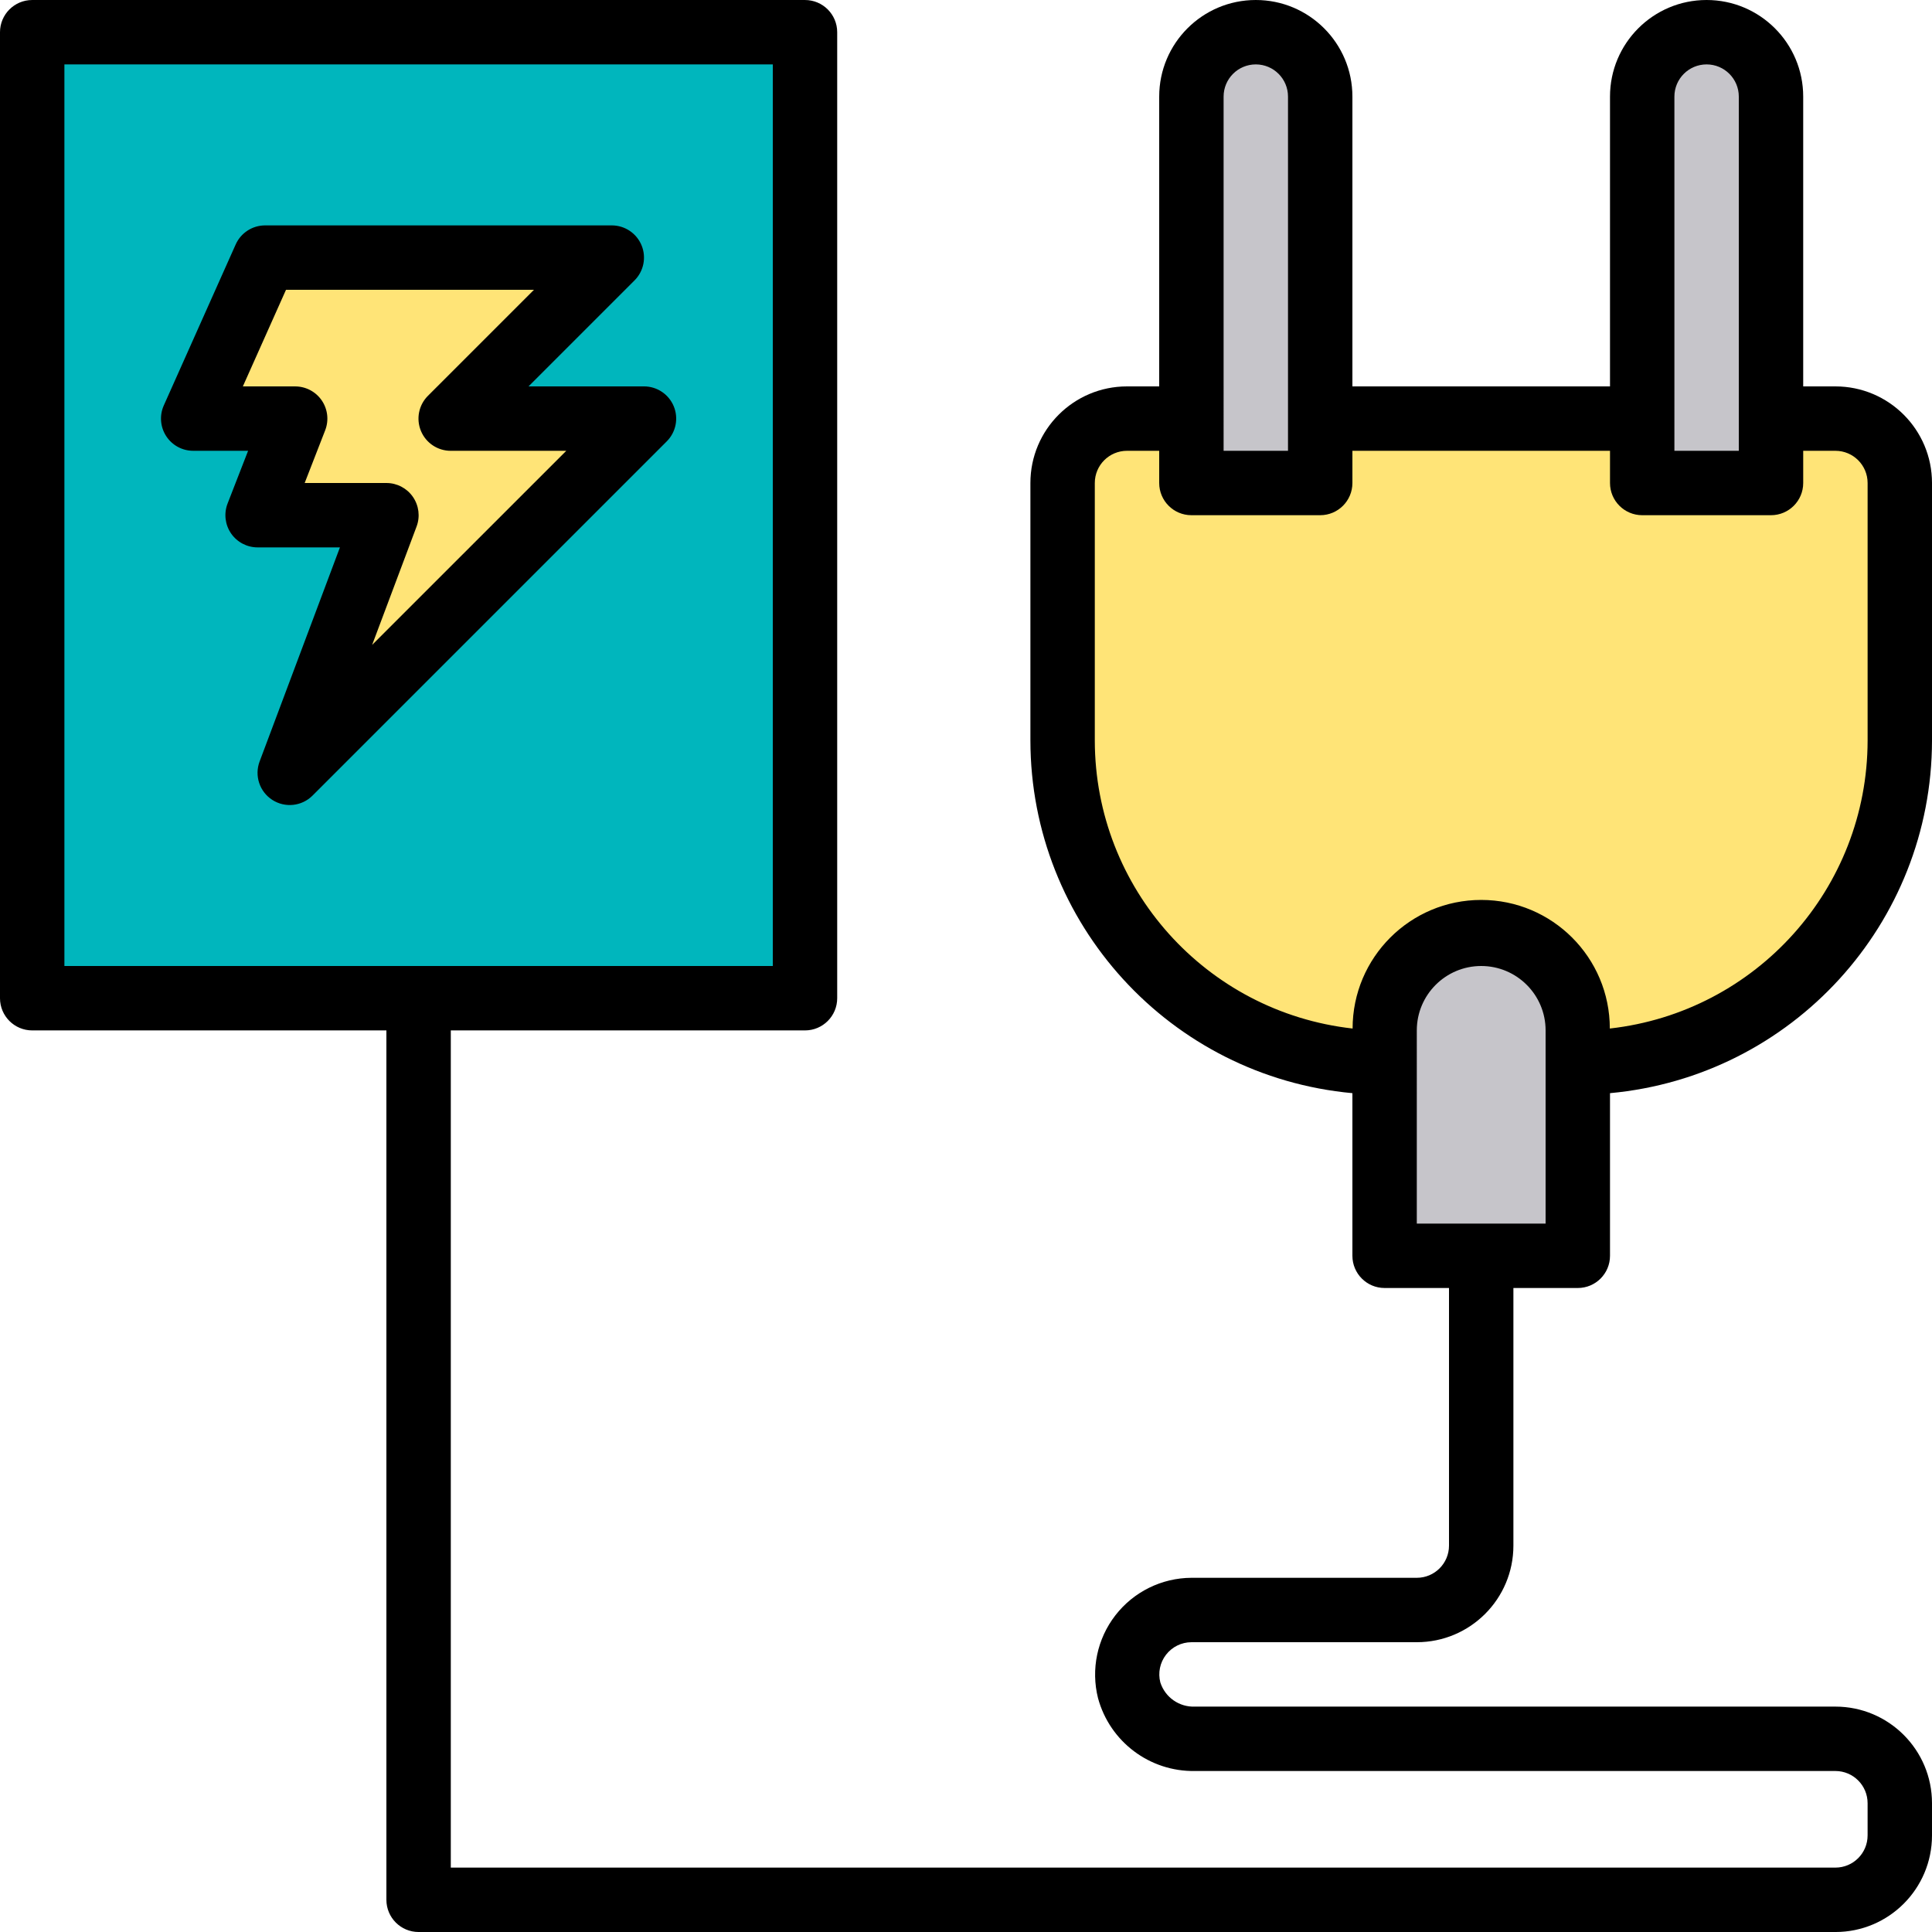
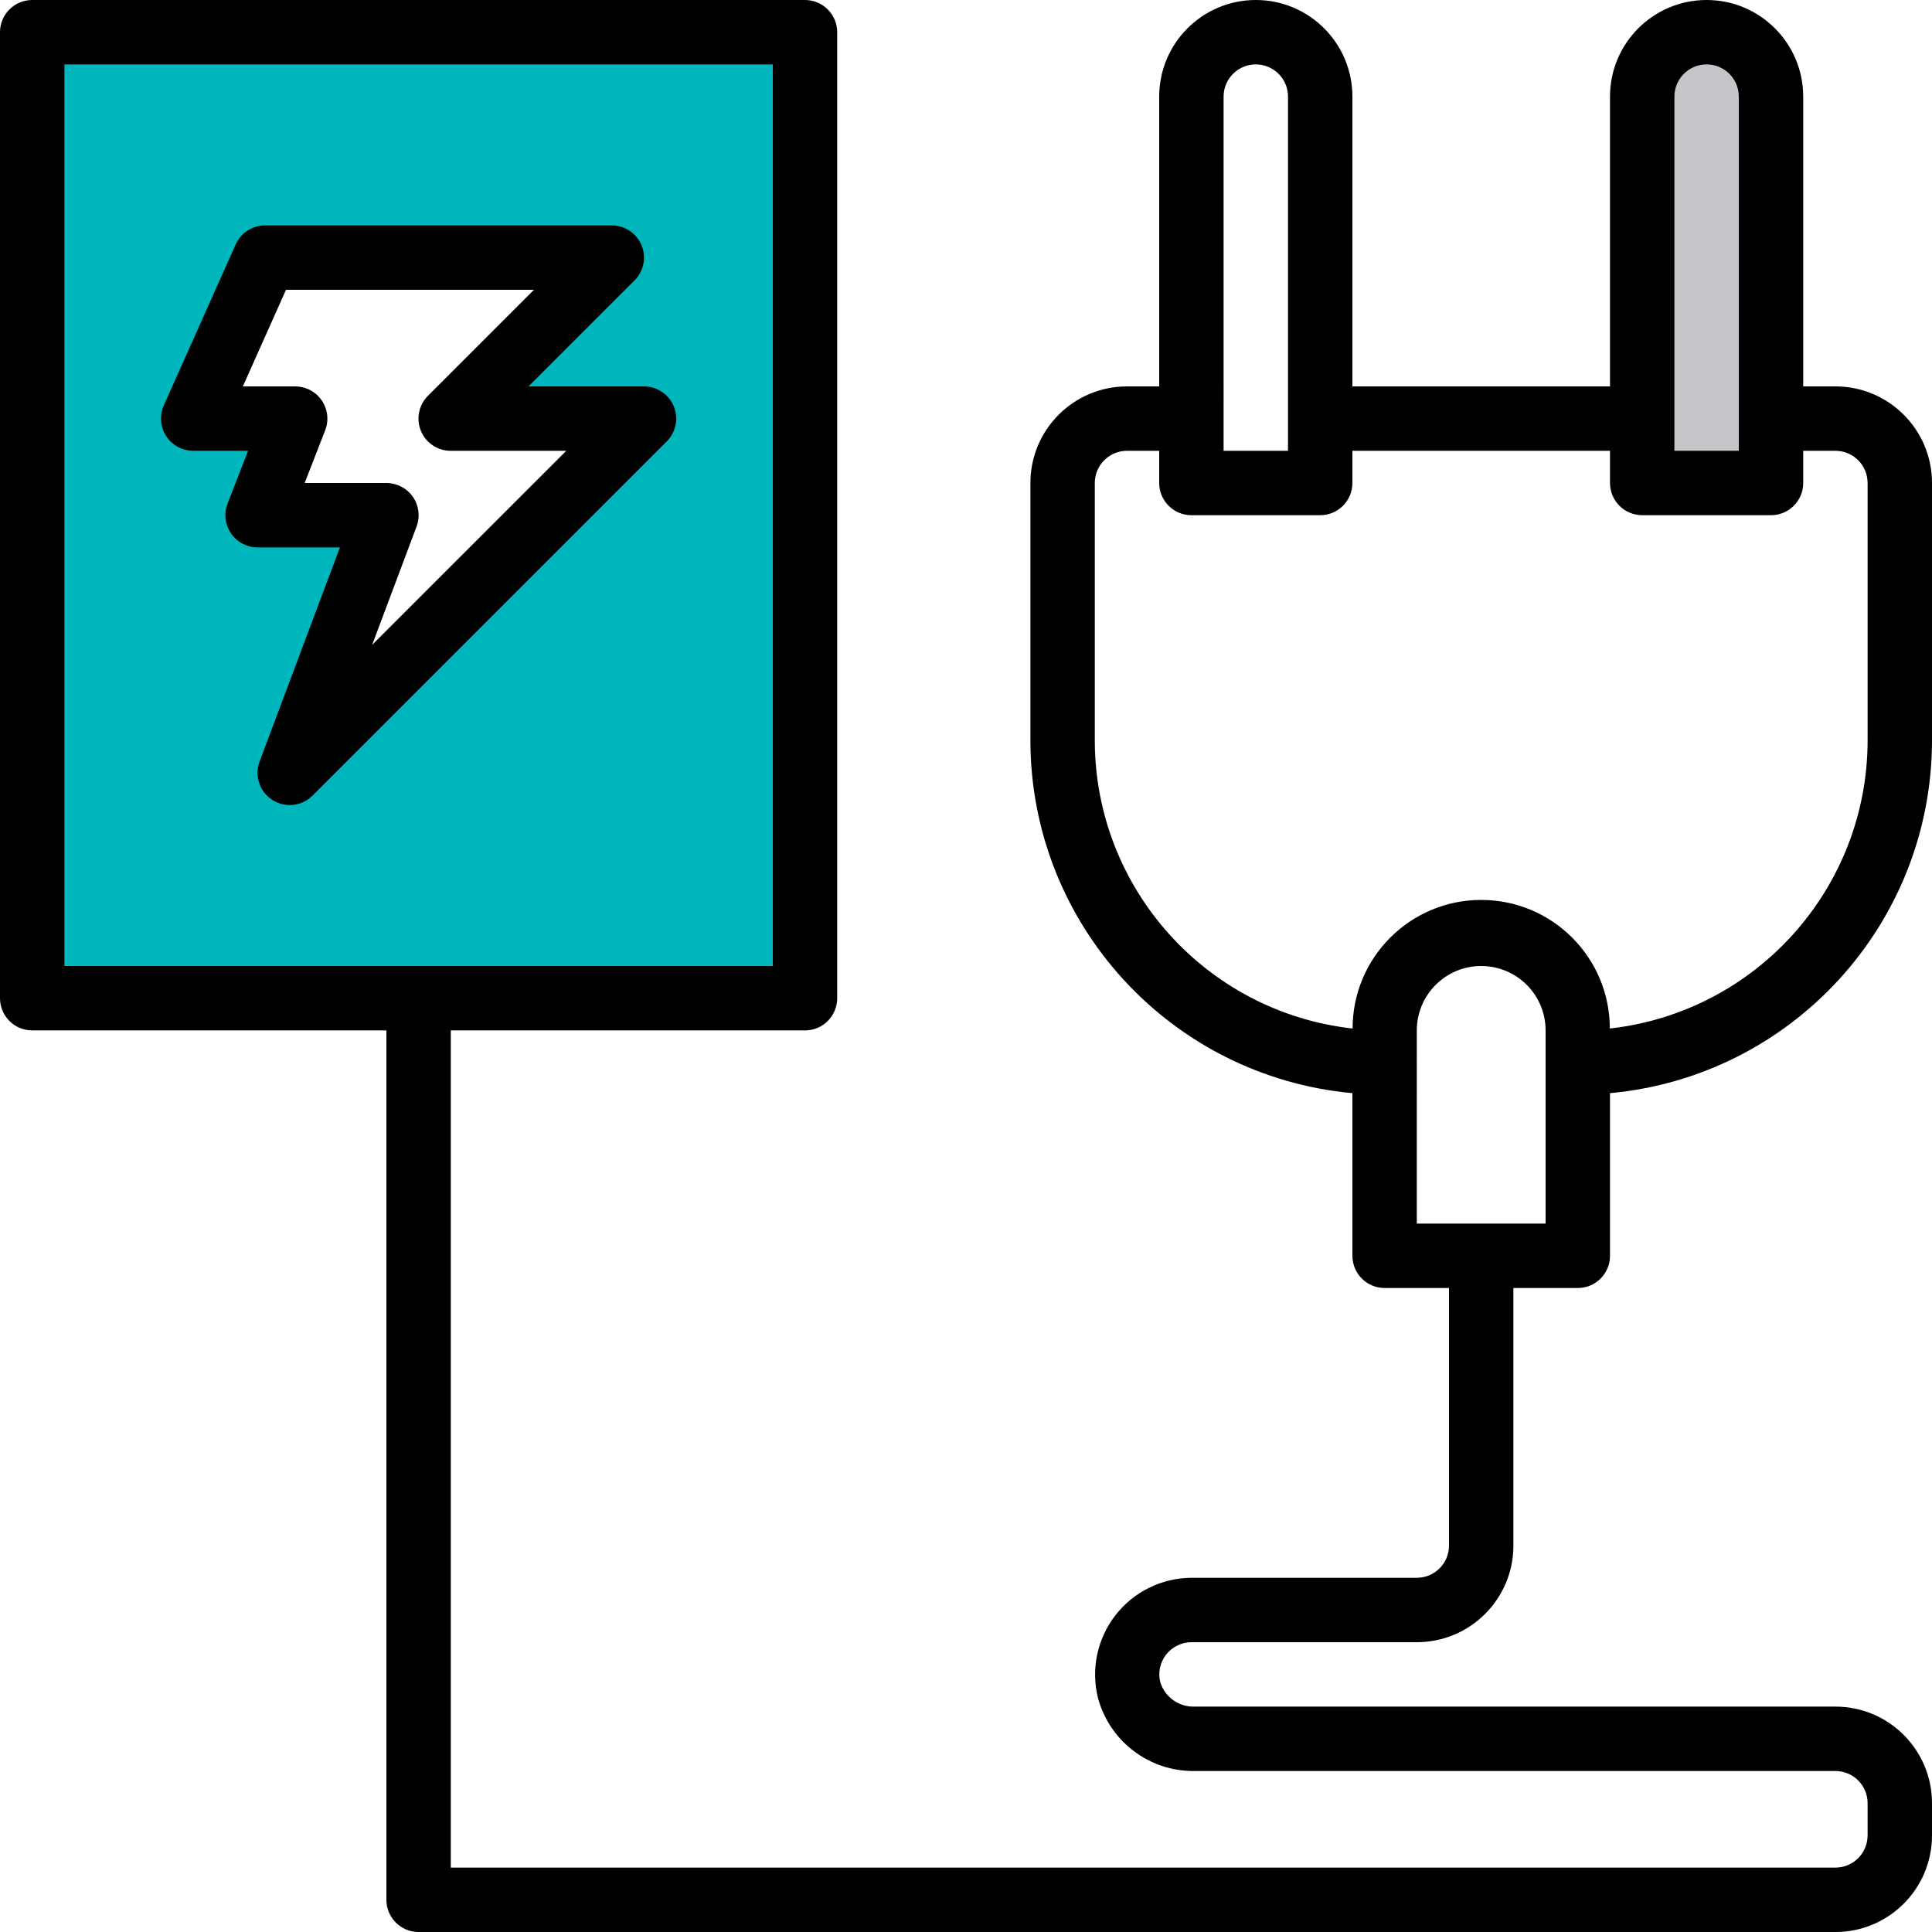
<svg xmlns="http://www.w3.org/2000/svg" height="480pt" viewBox="0 0 480 480" width="480pt">
-   <path d="m472 120v64c0 44.184-35.816 80-80 80v-8c0-13.254-10.746-24-24-24s-24 10.746-24 24v8c-44.184 0-80-35.816-80-80v-64c.027-8.824 7.176-15.973 16-16h16v16h32v-16h80v16h32v-16h16c8.824.027 15.973 7.176 16 16zm0 0" fill="#ffe477" />
  <g fill="#c6c5ca">
    <path d="m440 104v16h-32v-96c.066-8.809 7.191-15.934 16-16 8.824.027 15.973 7.176 16 16zm0 0" />
-     <path d="m392 264v48h-48v-56c0-13.254 10.746-24 24-24s24 10.746 24 24zm0 0" />
-     <path d="m328 104v16h-32v-96c.066-8.809 7.191-15.934 16-16 8.824.027 15.973 7.176 16 16zm0 0" />
  </g>
  <path d="m200 8v240h-192v-240zm-128 184 88-88h-48l40-40h-86.16l-17.84 40h25.359l-9.359 24h32zm0 0" fill="#00b6bd" />
-   <path d="m160 104-88 88 24-64h-32l9.359-24h-25.359l17.84-40h86.16l-40 40zm0 0" fill="#ffe477" />
  <path d="m160 96h-28.688l26.344-26.344c2.285-2.289 2.973-5.73 1.734-8.719s-4.156-4.938-7.391-4.938h-86.137c-3.156 0-6.016 1.855-7.305 4.734l-17.863 40c-1.105 2.477-.883 5.344.594 7.617 1.473 2.277 4 3.648 6.711 3.648h13.641l-5.098 13.105c-.953 2.461-.633 5.234.855 7.414 1.492 2.176 3.961 3.48 6.602 3.48h20.457l-19.953 53.184c-1.332 3.527-.02 7.508 3.152 9.551s7.336 1.594 10-1.078l88-88c2.285-2.289 2.973-5.73 1.734-8.719s-4.156-4.938-7.391-4.938zm-67.543 64.223 11.039-29.406c.926-2.457.582-5.215-.914-7.375-1.496-2.156-3.957-3.445-6.582-3.441h-20.305l5.098-13.105c.953-2.461.633-5.234-.855-7.414-1.492-2.176-3.961-3.48-6.602-3.48h-13l10.719-24h61.602l-26.344 26.344c-2.293 2.293-2.973 5.742-1.727 8.73 1.246 2.992 4.172 4.938 7.414 4.926h28.688zm0 0" />
  <path d="m296 408h56c13.254 0 24-10.746 24-24v-64h16c4.418 0 8-3.582 8-8v-40.406c45.277-4.172 79.941-42.125 80-87.594v-64c0-13.254-10.746-24-24-24h-8v-72c0-13.254-10.746-24-24-24s-24 10.746-24 24v72h-64v-72c0-13.254-10.746-24-24-24s-24 10.746-24 24v72h-8c-13.254 0-24 10.746-24 24v64c.059 45.469 34.723 83.422 80 87.594v40.406c0 4.418 3.582 8 8 8h16v64c0 4.418-3.582 8-8 8h-56c-7.387.039-14.348 3.469-18.875 9.309-4.531 5.836-6.125 13.43-4.324 20.594 2.938 10.832 12.855 18.289 24.078 18.098h159.121c4.418 0 8 3.582 8 8v8c0 4.418-3.582 8-8 8h-344v-208h88c4.418 0 8-3.582 8-8v-240c0-4.418-3.582-8-8-8h-192c-4.418 0-8 3.582-8 8v240c0 4.418 3.582 8 8 8h88v216c0 4.418 3.582 8 8 8h352c13.254 0 24-10.746 24-24v-8c0-13.254-10.746-24-24-24h-159.121c-3.891.16-7.41-2.297-8.598-6.008-.617-2.391-.094-4.93 1.418-6.883 1.508-1.953 3.832-3.102 6.301-3.109zm120-384c0-4.418 3.582-8 8-8s8 3.582 8 8v88h-16zm-112 0c0-4.418 3.582-8 8-8s8 3.582 8 8v88h-16zm32.047 231.535c-36.434-4.09-63.996-34.871-64.047-71.535v-64c0-4.418 3.582-8 8-8h8v8c0 4.418 3.582 8 8 8h32c4.418 0 8-3.582 8-8v-8h64v8c0 4.418 3.582 8 8 8h32c4.418 0 8-3.582 8-8v-8h8c4.418 0 8 3.582 8 8v64c-.051 36.664-27.613 67.445-64.047 71.535 0-17.645-14.305-31.949-31.953-31.949s-31.953 14.305-31.953 31.949zm15.953.465c0-8.836 7.164-16 16-16s16 7.164 16 16v48h-32zm-336-240h176v224h-176zm0 0" />
</svg>